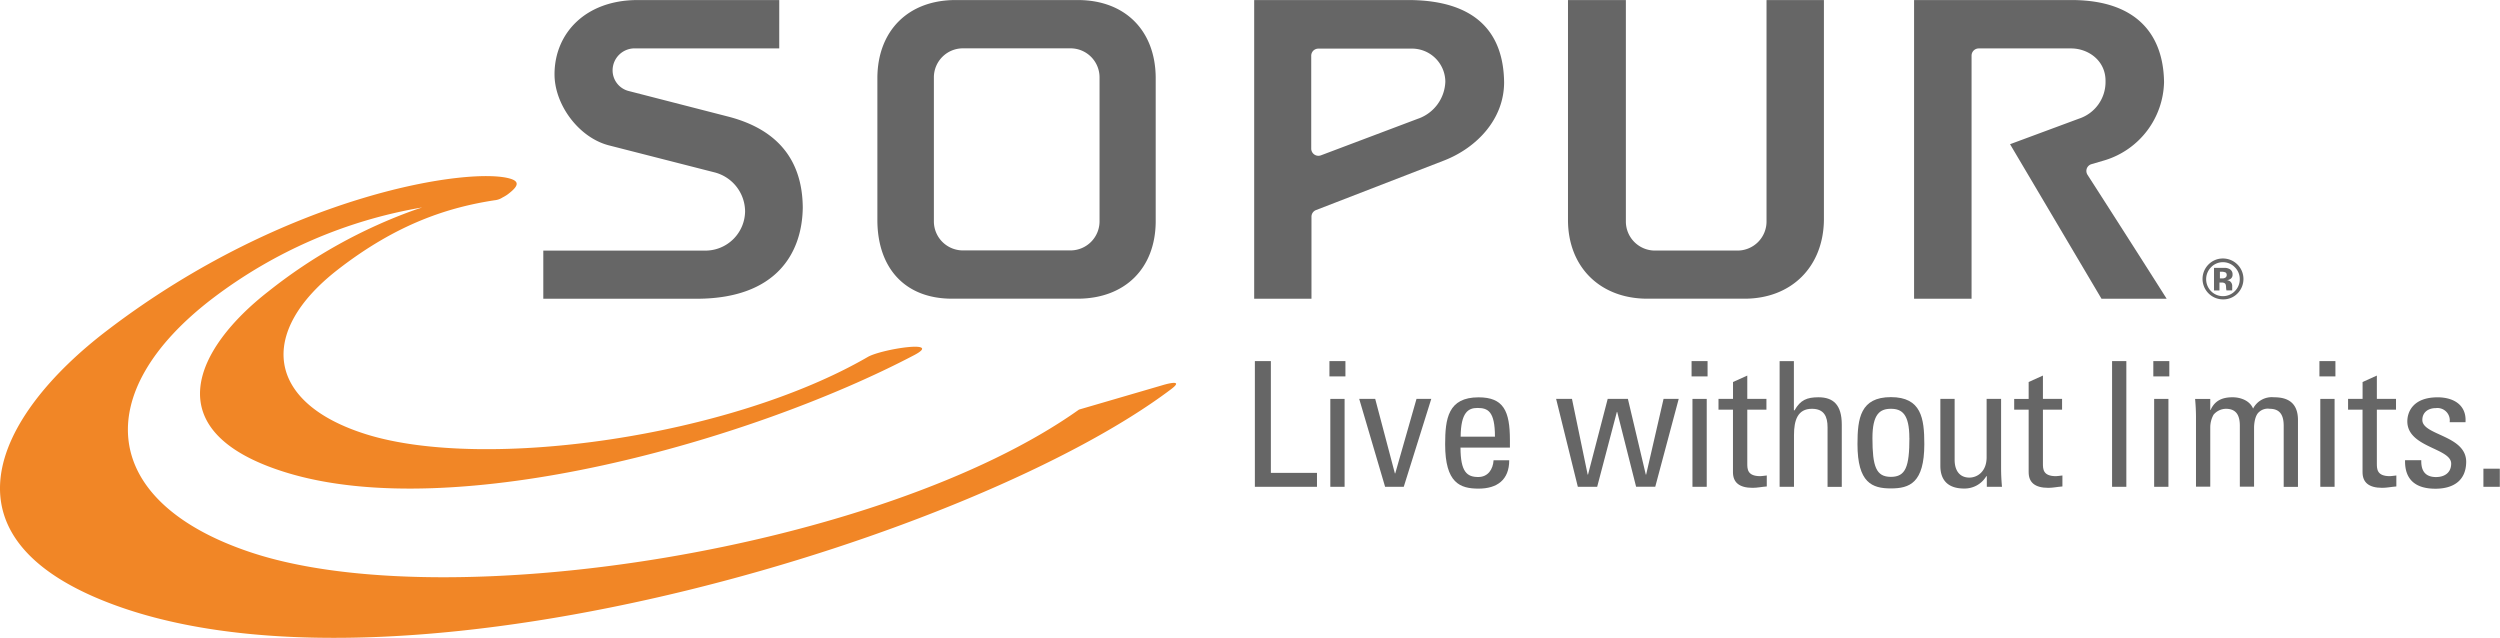
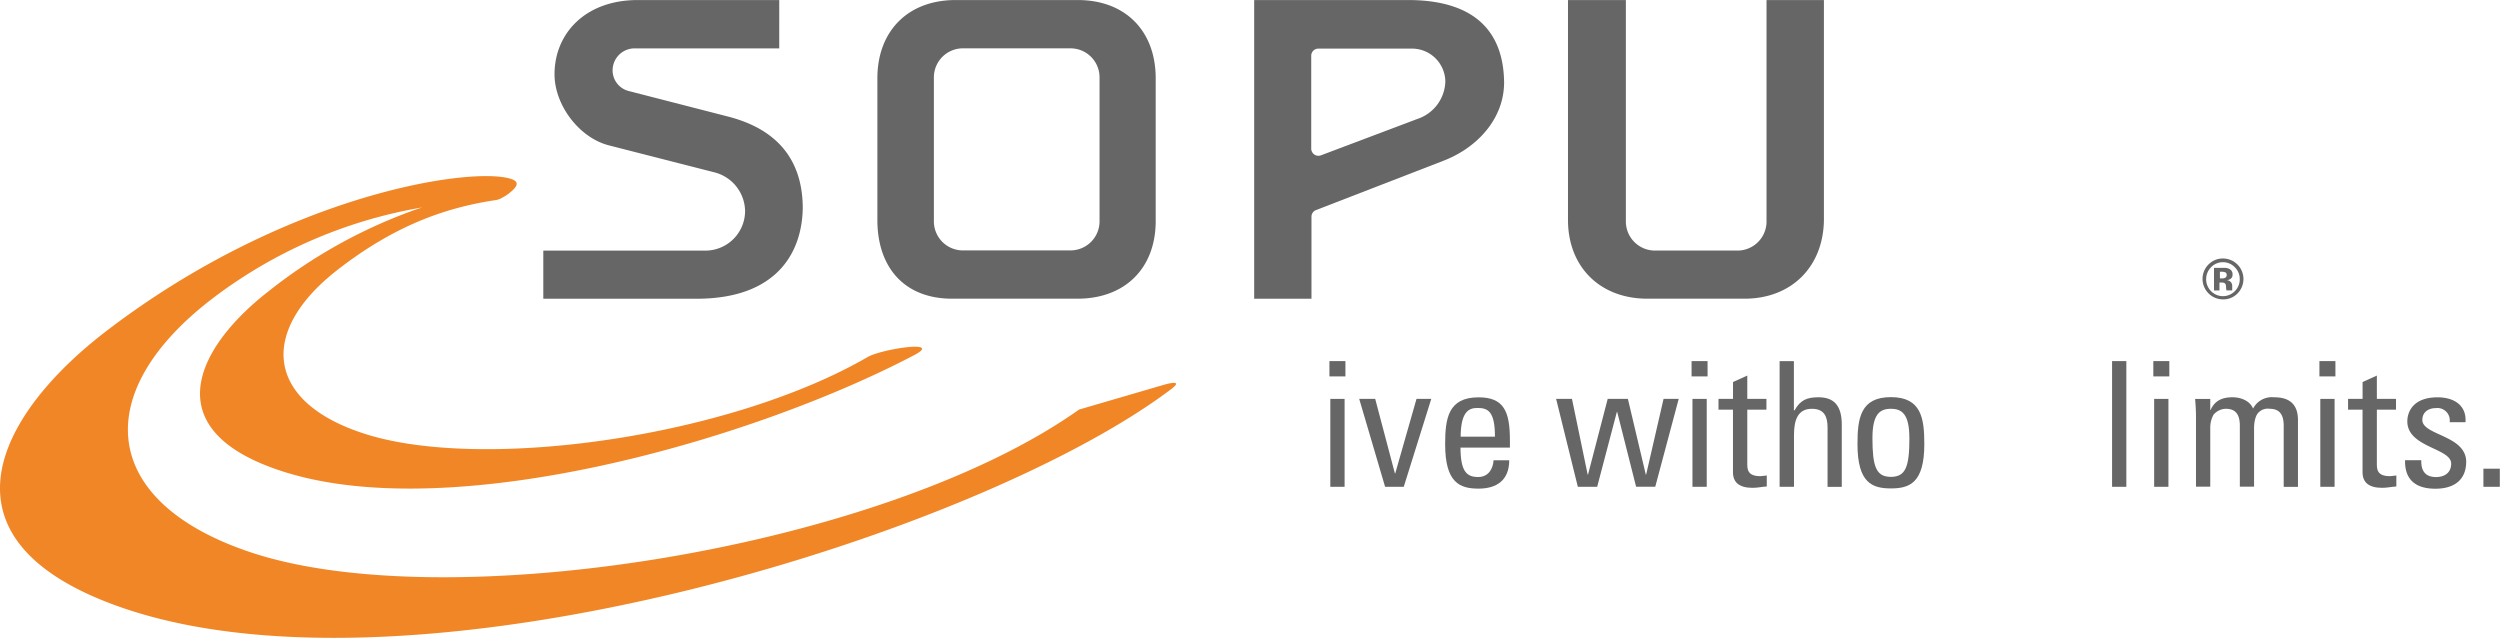
<svg xmlns="http://www.w3.org/2000/svg" id="39eb88c7-a1e8-438d-9821-7cbd46df615a" data-name="Layer 1" viewBox="0 0 507.96 129.6">
  <defs>
    <style>.cc63af2e-b45c-47f1-8e8e-904dd786a48f{fill:#f18626;}.\39 f9c1d9d-bdcb-4077-a357-94b032ad4b5a{fill:#666;}</style>
  </defs>
  <title>logo-sopur-colour</title>
  <path class="cc63af2e-b45c-47f1-8e8e-904dd786a48f" d="M257.5,109l-16.85,4.92c-39.9,28.32-128.53,42.3-168.31,29-30.75-10.25-32.79-32.5-7.65-51.65a97.2,97.2,0,0,1,42.5-18.42l-1.39.46A104.06,104.06,0,0,0,75.93,89.92c-14.72,11.46-23.31,28.44,3.51,36.75,34.55,10.71,94.94-6.59,127.73-23.82,6-3.16-6.63-1.25-9.46.39-28,16.21-77.66,23.2-101.76,15.74C75.44,112.62,73.7,98.2,90,85.52c12.17-9.46,22.65-12.71,31.9-14.13a3.56,3.56,0,0,0,1.64-.58,7.17,7.17,0,0,0,1.07-.65c1.81-1.38,2.59-2.45.65-3.1-7.75-2.58-45.39,2.79-82,30.72C20.52,115.08,6.85,141,47.06,154.46c59.7,19.9,173-15.05,212.27-44.66C262.48,107.44,257.5,109,257.5,109Z" transform="translate(-21.41 -30.7)" />
  <path class="9f9c1d9d-bdcb-4077-a357-94b032ad4b5a" d="M476,90.36a4,4,0,0,1-2.91,1.17,4.16,4.16,0,0,1-2.86-7.18,4.06,4.06,0,0,1,2.86-1.13A4.17,4.17,0,0,1,476,90.36ZM470.66,85a3.46,3.46,0,0,0,0,4.86,3.38,3.38,0,0,0,4.83,0,3.37,3.37,0,0,0,1-2.45,3.33,3.33,0,0,0-1-2.41A3.35,3.35,0,0,0,470.66,85Zm0.6,4.72v-4.6h2.24a2.21,2.21,0,0,1,.91.24,1.17,1.17,0,0,1,.62,1.1,1,1,0,0,1-.33.84,1.47,1.47,0,0,1-.8.32,1.61,1.61,0,0,1,.65.26,1.21,1.21,0,0,1,.41,1v0.41a0.75,0.75,0,0,0,0,.14,0.39,0.39,0,0,0,0,.14l0,0.13h-1.17a3.1,3.1,0,0,1-.08-0.63,1.86,1.86,0,0,0-.08-0.56,0.53,0.53,0,0,0-.34-0.33,1.29,1.29,0,0,0-.41-0.08l-0.26,0h-0.25v1.62h-1.2Zm2.2-3.71a1.94,1.94,0,0,0-.7-0.1h-0.3v1.36h0.47a1.14,1.14,0,0,0,.67-0.18,0.62,0.62,0,0,0,.24-0.56A0.54,0.54,0,0,0,473.47,86Z" transform="translate(-21.41 -30.7)" />
  <path class="9f9c1d9d-bdcb-4077-a357-94b032ad4b5a" d="M184.52,72.89c-0.07-9.75-5.2-15.88-15-18.46l-20.42-5.25A4.33,4.33,0,0,1,145.88,45a4.47,4.47,0,0,1,4.48-4.47h29.38V30.71H150.83c-10.46.06-16.7,6.73-16.75,15-0.05,6.27,5,13.07,11.22,14.57l21.16,5.41a8.25,8.25,0,0,1,6.34,7.93,8.07,8.07,0,0,1-8,8h-33V91.4h31.45C179,91.28,184.39,82.3,184.52,72.89Z" transform="translate(-21.41 -30.7)" />
  <path class="9f9c1d9d-bdcb-4077-a357-94b032ad4b5a" d="M256.23,75.76V46.43c-0.08-9.49-6.17-15.64-15.64-15.72H215.39c-9.47.07-15.63,6.24-15.71,15.72V75.67c0.11,9.42,5.5,15.64,15,15.72h25.84C250,91.31,256.16,85.23,256.23,75.76Zm-17.31,5.82H217.06a5.9,5.9,0,0,1-5.9-5.9V46.43a5.9,5.9,0,0,1,5.9-5.91h21.86a5.9,5.9,0,0,1,5.9,5.91h0V75.67A5.91,5.91,0,0,1,238.93,81.58Z" transform="translate(-21.41 -30.7)" />
  <path class="9f9c1d9d-bdcb-4077-a357-94b032ad4b5a" d="M308,30.71H276.24V91.4h11.64V74.73a1.44,1.44,0,0,1,.93-1.35l26.07-10.09h0c6.53-2.56,12.15-8.33,12.14-15.9C326.88,36.8,320.72,30.87,308,30.71Zm1.63,24.07-19.8,7.47a1.46,1.46,0,0,1-2-1.36V42a1.48,1.48,0,0,1,.42-1,1.46,1.46,0,0,1,1-.42h18.83a6.78,6.78,0,0,1,7,6.7A8.27,8.27,0,0,1,309.65,54.78Z" transform="translate(-21.41 -30.7)" />
  <path class="9f9c1d9d-bdcb-4077-a357-94b032ad4b5a" d="M392,30.71H380.34v45a5.9,5.9,0,0,1-5.9,5.9H357.67a5.91,5.91,0,0,1-5.91-5.9v-45H340V75.52c0.06,9.44,6.5,15.81,16,15.87h20c9.45-.06,15.89-6.51,16-16V30.71Z" transform="translate(-21.41 -30.7)" />
-   <path class="9f9c1d9d-bdcb-4077-a357-94b032ad4b5a" d="M445.56,66.22a1.48,1.48,0,0,1-.14-1.3,1.45,1.45,0,0,1,1-.88l2.69-.79a17,17,0,0,0,12-15.87c-0.14-9.91-5.81-16.53-18.42-16.67H410.32V91.4H422V42a1.46,1.46,0,0,1,1.45-1.46h18.77c3.49,0,7,2.46,7,6.57v0.14a7.83,7.83,0,0,1-5.4,7.56l-14,5.19L448.4,91.4h13.24C457.75,85.24,449.44,72.24,445.56,66.22Z" transform="translate(-21.41 -30.7)" />
-   <path class="9f9c1d9d-bdcb-4077-a357-94b032ad4b5a" d="M276.38,129.61V104.07h3.25v22.71H289v2.83H276.38Z" transform="translate(-21.41 -30.7)" />
  <path class="9f9c1d9d-bdcb-4077-a357-94b032ad4b5a" d="M291.53,104.07h3.25v3.11h-3.25v-3.11Zm3.08,25.54h-2.9V111.75h2.9v17.86Z" transform="translate(-21.41 -30.7)" />
  <path class="9f9c1d9d-bdcb-4077-a357-94b032ad4b5a" d="M297.58,111.75h3.25l4,15.14h0.07l4.32-15.14h3l-5.59,17.86h-3.79Z" transform="translate(-21.41 -30.7)" />
  <path class="9f9c1d9d-bdcb-4077-a357-94b032ad4b5a" d="M318.16,121.62c0,5,1.34,6,3.61,6,2,0,3-1.59,3.11-3.4h3.18c0,4-2.48,5.76-6.23,5.76s-6.79-1.13-6.79-9c0-5.24.6-9.55,6.79-9.55,5.09,0,6.37,2.79,6.37,8.7v1.52h-10Zm7-2.19c0-5.2-1.45-5.84-3.57-5.84-1.84,0-3.36.88-3.4,5.84h7Z" transform="translate(-21.41 -30.7)" />
  <path class="9f9c1d9d-bdcb-4077-a357-94b032ad4b5a" d="M337.59,111.75h3.22L344,127.13h0.07l4-15.39h4.1l3.64,15.39h0.07l3.54-15.39h3.08l-4.77,17.86h-3.89L350,114.4h-0.07l-4,15.21H342Z" transform="translate(-21.41 -30.7)" />
  <path class="9f9c1d9d-bdcb-4077-a357-94b032ad4b5a" d="M365.11,104.07h3.25v3.11h-3.25v-3.11Zm3.08,25.54h-2.9V111.75h2.9v17.86Z" transform="translate(-21.41 -30.7)" />
  <path class="9f9c1d9d-bdcb-4077-a357-94b032ad4b5a" d="M373.53,111.75v-3.43l2.9-1.31v4.74h3.89v2.19h-3.89v10.93c0,1.13,0,2.58,2.65,2.58,0.21,0,.67-0.07,1.31-0.14v2.23c-1,.07-1.91.28-2.87,0.28-2.76,0-4-1.13-4-3.18v-12.7h-2.94v-2.19h2.94Z" transform="translate(-21.41 -30.7)" />
  <path class="9f9c1d9d-bdcb-4077-a357-94b032ad4b5a" d="M392.74,129.61v-12.1c0-2.19-.71-3.75-3.18-3.75-2.9,0-3.64,2.33-3.64,5.34v10.51H383V104.07h2.9v10h0.14c1.17-2.09,2.51-2.65,4.85-2.65,3,0,4.74,1.52,4.74,5.55v12.66h-2.9Z" transform="translate(-21.41 -30.7)" />
  <path class="9f9c1d9d-bdcb-4077-a357-94b032ad4b5a" d="M398.82,120.94c0-5.24.6-9.55,6.79-9.55s6.79,4.32,6.79,9.55c0,7.89-3,9-6.79,9S398.82,128.83,398.82,120.94Zm10.54-1.24c0-4.88-1.52-5.94-3.75-5.94s-3.75,1.06-3.75,5.94c0,5.8.74,7.89,3.75,7.89S409.37,125.51,409.37,119.7Z" transform="translate(-21.41 -30.7)" />
-   <path class="9f9c1d9d-bdcb-4077-a357-94b032ad4b5a" d="M425.14,111.75H428V125.9c0,1.24.07,2.48,0.18,3.71h-3.08v-2.16H425a5.13,5.13,0,0,1-4.53,2.51c-3.11,0-4.81-1.56-4.81-4.6V111.75h2.9v12.38c0,2.16,1,3.61,3,3.61,1.56,0,3.5-1.17,3.5-4.14V111.75Z" transform="translate(-21.41 -30.7)" />
-   <path class="9f9c1d9d-bdcb-4077-a357-94b032ad4b5a" d="M433.6,111.75v-3.43l2.9-1.31v4.74h3.89v2.19H436.5v10.93c0,1.13,0,2.58,2.65,2.58,0.21,0,.67-0.07,1.31-0.14v2.23c-1,.07-1.91.28-2.86,0.28-2.76,0-4-1.13-4-3.18v-12.7h-2.94v-2.19h2.94Z" transform="translate(-21.41 -30.7)" />
  <path class="9f9c1d9d-bdcb-4077-a357-94b032ad4b5a" d="M453.45,129.61h-2.9V104.07h2.9v25.54Z" transform="translate(-21.41 -30.7)" />
  <path class="9f9c1d9d-bdcb-4077-a357-94b032ad4b5a" d="M458.93,104.07h3.25v3.11h-3.25v-3.11ZM462,129.61h-2.9V111.75H462v17.86Z" transform="translate(-21.41 -30.7)" />
  <path class="9f9c1d9d-bdcb-4077-a357-94b032ad4b5a" d="M476.51,129.61V117.23c0-1.8-.49-3.47-2.83-3.47a3.36,3.36,0,0,0-2.51,1.2,5.31,5.31,0,0,0-.67,2.62v12h-2.9V115.46c0-1.24-.07-2.48-0.18-3.71h3.08V114h0.07c0.85-1.91,2.37-2.58,4.46-2.58,1.63,0,3.5.67,4.17,2.3a4.28,4.28,0,0,1,4.24-2.3c1.87,0,4.88.42,4.88,4.63v13.58h-2.9V117.23c0-1.8-.49-3.47-2.83-3.47a2.62,2.62,0,0,0-2.19.67c-0.85.71-1,2.48-1,3.15v12h-2.9Z" transform="translate(-21.41 -30.7)" />
  <path class="9f9c1d9d-bdcb-4077-a357-94b032ad4b5a" d="M492.68,104.07h3.25v3.11h-3.25v-3.11Zm3.08,25.54h-2.9V111.75h2.9v17.86Z" transform="translate(-21.41 -30.7)" />
  <path class="9f9c1d9d-bdcb-4077-a357-94b032ad4b5a" d="M501.45,111.75v-3.43l2.9-1.31v4.74h3.89v2.19h-3.89v10.93c0,1.13,0,2.58,2.65,2.58,0.21,0,.67-0.07,1.31-0.14v2.23c-1,.07-1.91.28-2.87,0.28-2.76,0-4-1.13-4-3.18v-12.7h-2.94v-2.19h2.94Z" transform="translate(-21.41 -30.7)" />
  <path class="9f9c1d9d-bdcb-4077-a357-94b032ad4b5a" d="M516.24,130c-3.86,0-6.26-1.7-6.16-5.8h3.29c0,1,0,3.43,3,3.43,1.73,0,3.08-.88,3.08-2.73,0-3.18-8.91-3.25-8.91-8.59,0-1.88,1.13-4.88,6.16-4.88,3.18,0,5.91,1.52,5.66,5.06h-3.22a2.51,2.51,0,0,0-2.79-2.87c-1.56,0-2.76.85-2.76,2.41,0,3.15,8.91,3.08,8.91,8.52C522.47,128.44,519.78,130,516.24,130Z" transform="translate(-21.41 -30.7)" />
  <path class="9f9c1d9d-bdcb-4077-a357-94b032ad4b5a" d="M529.36,129.61H526v-3.68h3.33v3.68Z" transform="translate(-21.41 -30.7)" />
</svg>